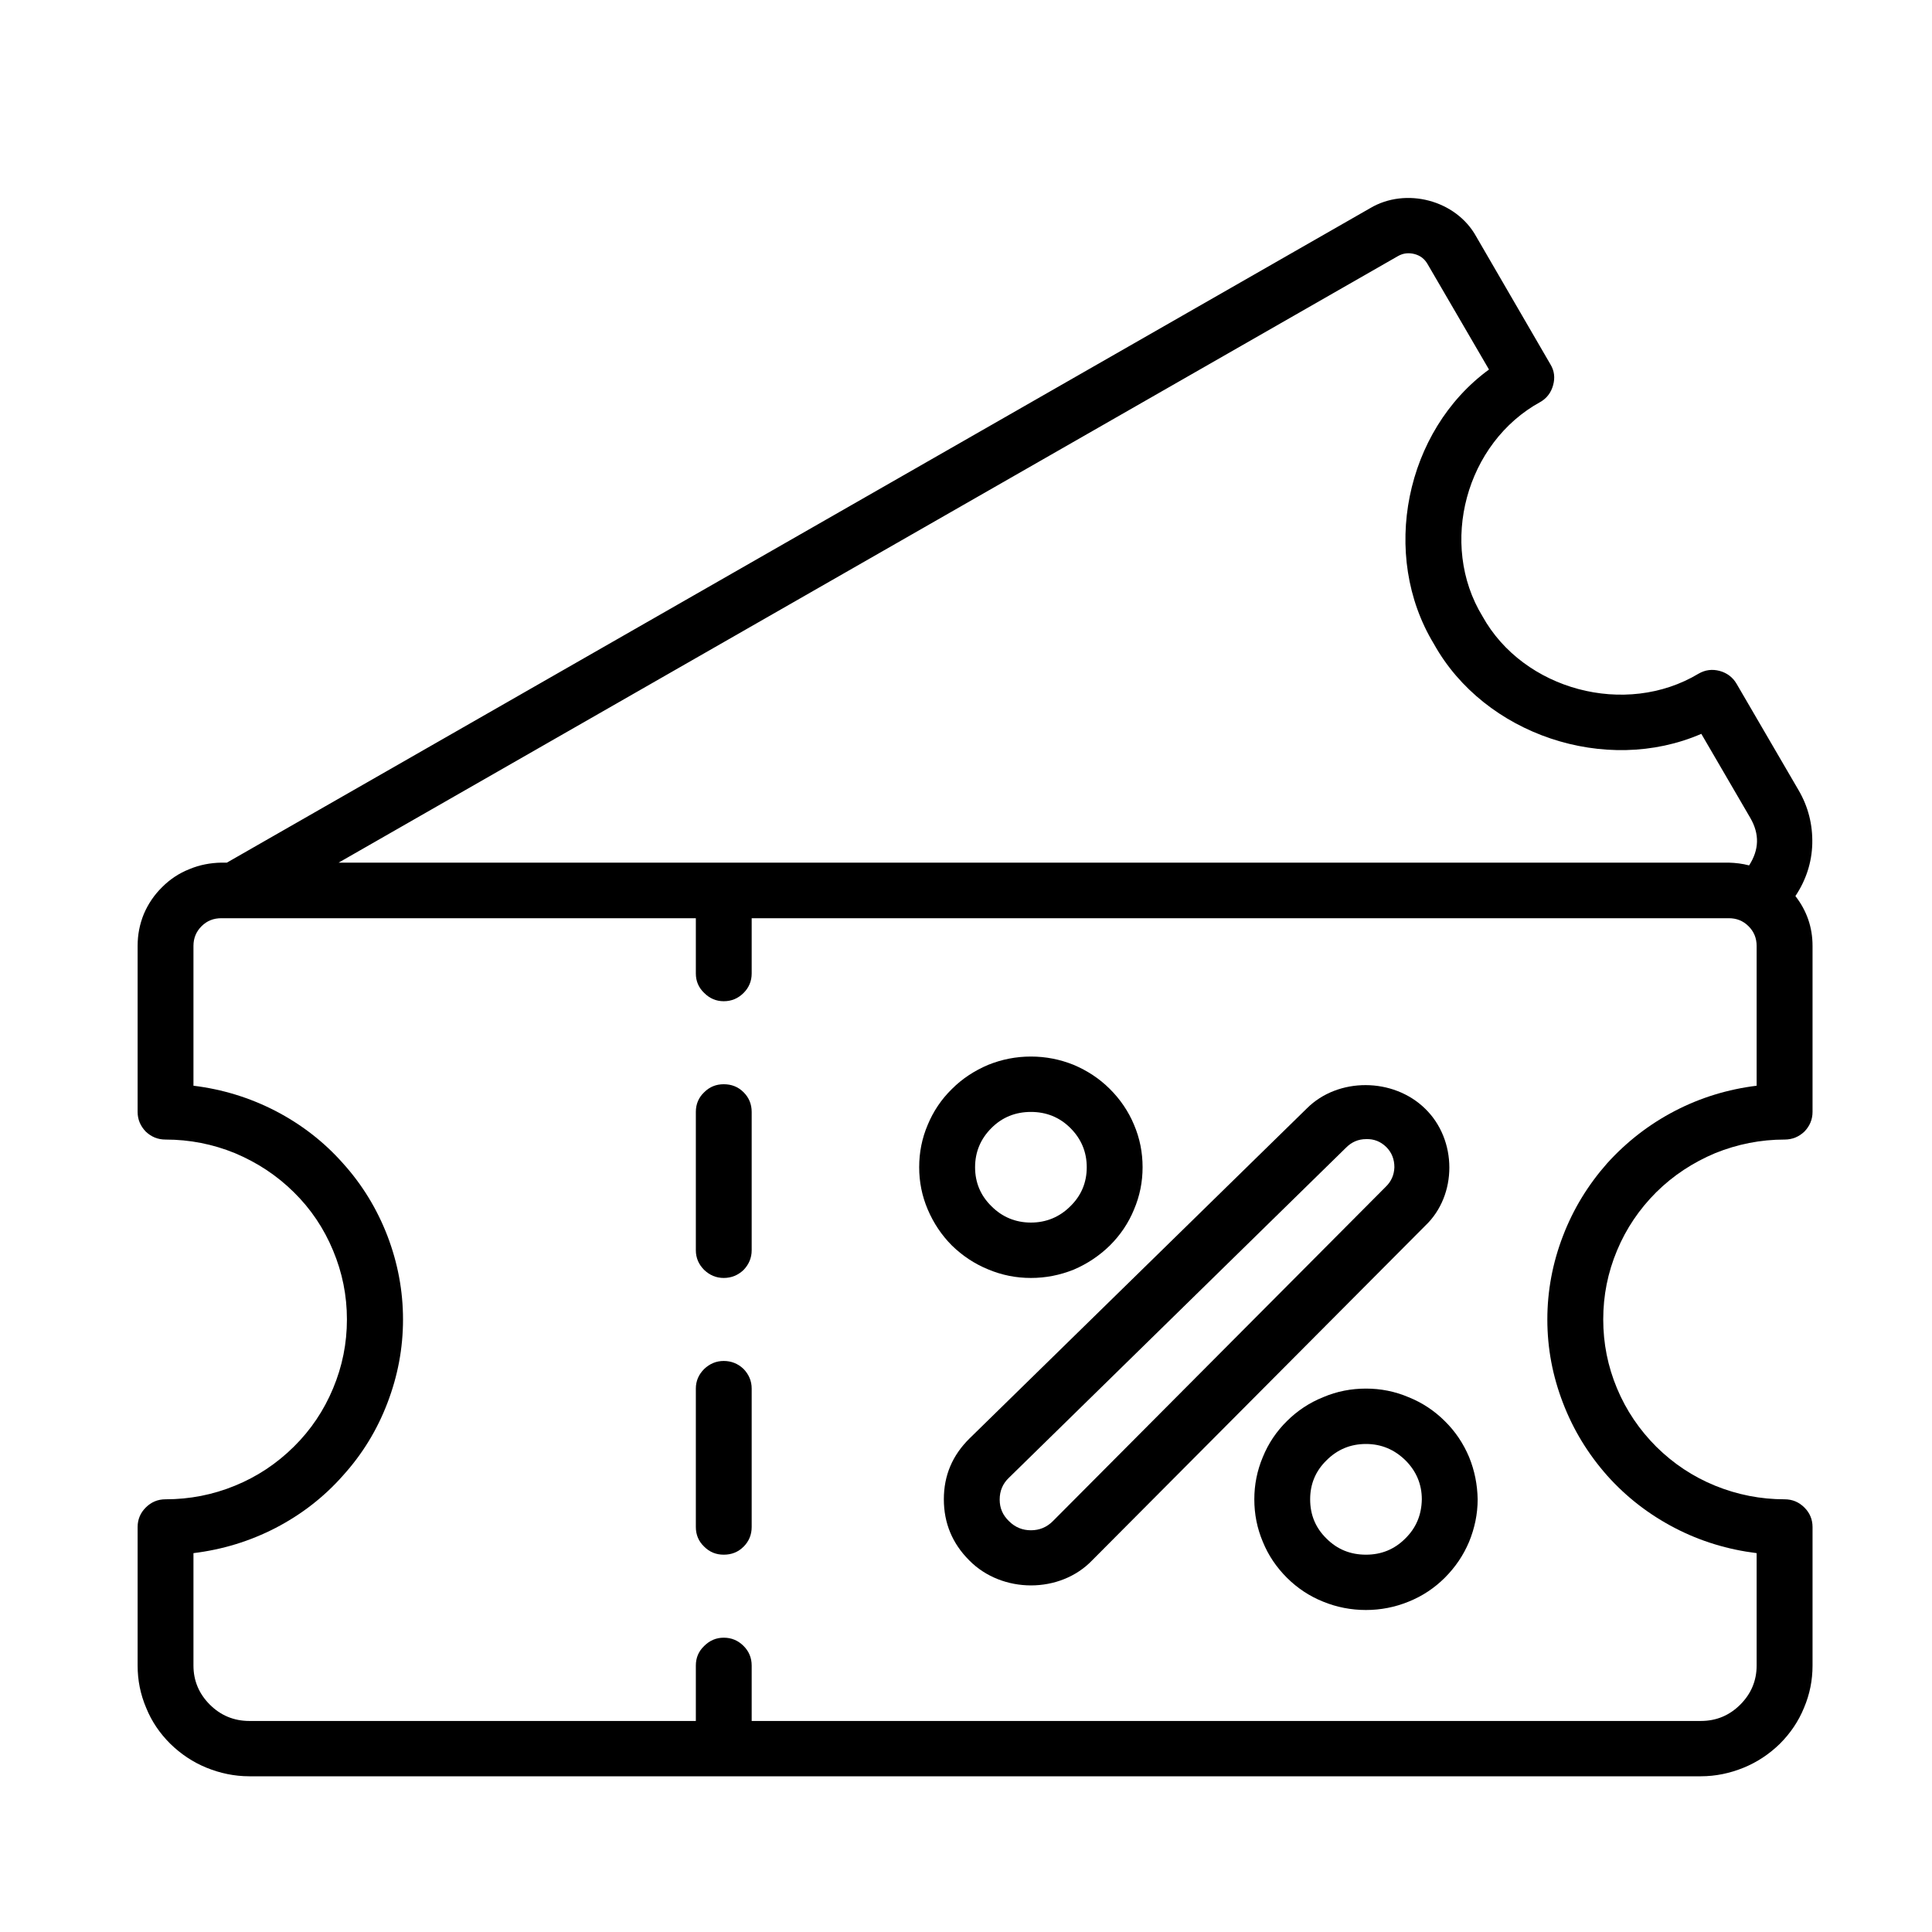
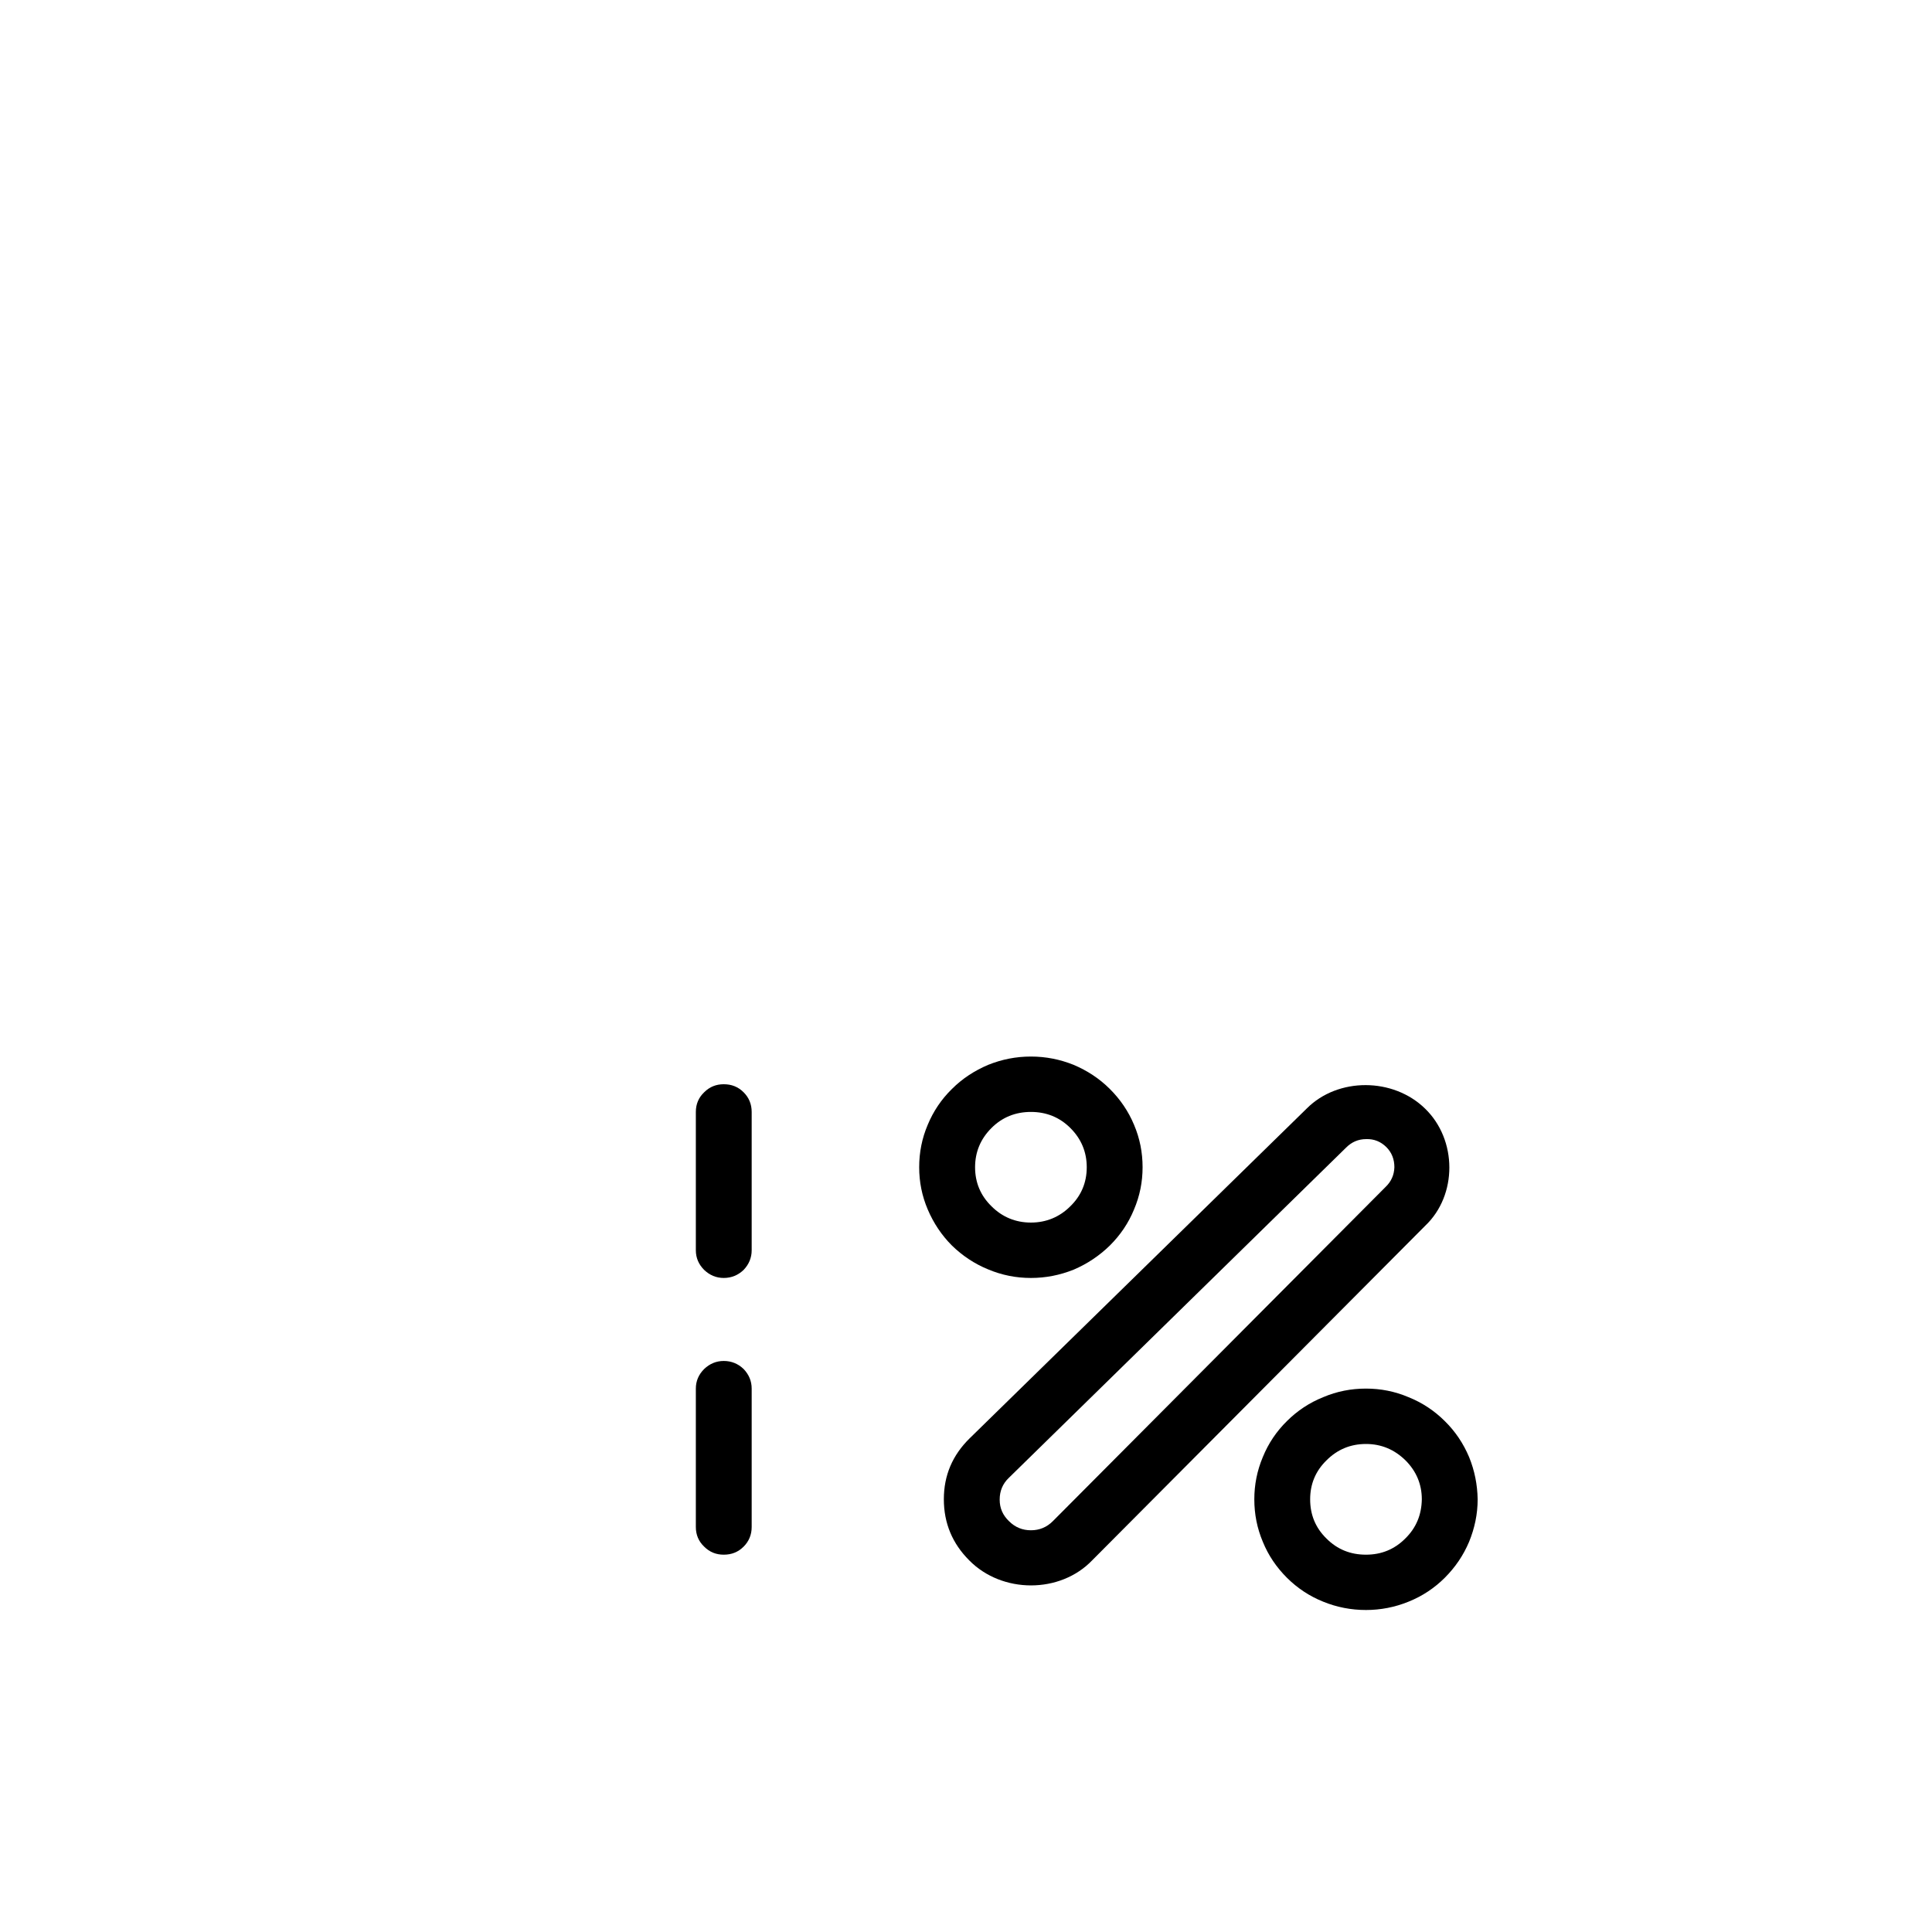
<svg xmlns="http://www.w3.org/2000/svg" width="40" zoomAndPan="magnify" viewBox="0 0 30 30" height="40" preserveAspectRatio="xMidYMid meet" version="1.0">
  <defs>
    <clipPath id="480c7d186d">
-       <path d="M 2.117 3 L 28.246 3 L 28.246 27.582 L 2.117 27.582 Z M 2.117 3 " clip-rule="nonzero" />
-     </clipPath>
+       </clipPath>
  </defs>
  <path fill="#000000" d="M 11.238 21.133 C 11.121 21.133 11.02 21.176 10.934 21.258 C 10.848 21.344 10.805 21.445 10.805 21.562 L 10.805 23.711 C 10.805 23.832 10.848 23.934 10.934 24.016 C 11.02 24.102 11.121 24.141 11.238 24.141 C 11.359 24.141 11.461 24.102 11.547 24.016 C 11.629 23.934 11.672 23.832 11.672 23.711 L 11.672 21.562 C 11.672 21.445 11.629 21.344 11.547 21.258 C 11.461 21.176 11.359 21.133 11.238 21.133 Z M 11.238 21.133 " fill-opacity="1" fill-rule="nonzero" />
  <path fill="#000000" d="M 11.238 16.836 C 11.121 16.836 11.02 16.875 10.934 16.961 C 10.848 17.043 10.805 17.145 10.805 17.266 L 10.805 19.414 C 10.805 19.531 10.848 19.633 10.934 19.719 C 11.02 19.801 11.121 19.844 11.238 19.844 C 11.359 19.844 11.461 19.801 11.547 19.719 C 11.629 19.633 11.672 19.531 11.672 19.414 L 11.672 17.266 C 11.672 17.145 11.629 17.043 11.547 16.961 C 11.461 16.875 11.359 16.836 11.238 16.836 Z M 11.238 16.836 " fill-opacity="1" fill-rule="nonzero" />
  <g clip-path="url(#480c7d186d)">
    <path fill="#000000" d="M 27.711 17.695 C 27.832 17.695 27.934 17.652 28.02 17.57 C 28.102 17.484 28.145 17.383 28.145 17.266 L 28.145 14.688 C 28.145 14.398 28.055 14.141 27.879 13.914 C 28.043 13.668 28.133 13.395 28.141 13.102 C 28.148 12.805 28.078 12.527 27.93 12.273 L 26.965 10.617 C 26.906 10.516 26.816 10.449 26.703 10.418 C 26.586 10.387 26.477 10.402 26.375 10.461 C 25.242 11.141 23.656 10.715 23.02 9.57 C 22.336 8.449 22.762 6.875 23.918 6.242 C 24.02 6.184 24.086 6.094 24.117 5.98 C 24.148 5.867 24.137 5.758 24.074 5.656 L 22.922 3.672 C 22.609 3.105 21.828 2.902 21.273 3.234 L 3.523 13.395 L 3.438 13.395 C 3.266 13.398 3.098 13.43 2.941 13.496 C 2.781 13.559 2.641 13.652 2.52 13.773 C 2.395 13.895 2.301 14.035 2.234 14.191 C 2.168 14.352 2.137 14.516 2.137 14.688 L 2.137 17.266 C 2.137 17.383 2.18 17.484 2.262 17.57 C 2.348 17.652 2.449 17.695 2.57 17.695 C 2.945 17.695 3.305 17.766 3.648 17.906 C 3.992 18.051 4.297 18.25 4.562 18.512 C 4.828 18.773 5.031 19.078 5.172 19.418 C 5.316 19.762 5.387 20.117 5.387 20.488 C 5.387 20.859 5.316 21.215 5.172 21.559 C 5.031 21.898 4.828 22.203 4.562 22.465 C 4.297 22.727 3.992 22.93 3.648 23.07 C 3.305 23.211 2.945 23.281 2.57 23.281 C 2.449 23.281 2.348 23.324 2.262 23.41 C 2.18 23.492 2.137 23.594 2.137 23.711 L 2.137 25.863 C 2.137 26.09 2.18 26.309 2.27 26.52 C 2.355 26.73 2.48 26.914 2.645 27.078 C 2.809 27.238 2.996 27.363 3.207 27.449 C 3.418 27.535 3.641 27.582 3.871 27.582 L 26.41 27.582 C 26.641 27.582 26.863 27.535 27.074 27.449 C 27.285 27.363 27.473 27.238 27.637 27.078 C 27.801 26.914 27.926 26.73 28.012 26.52 C 28.102 26.309 28.145 26.09 28.145 25.863 L 28.145 23.711 C 28.145 23.594 28.102 23.492 28.02 23.41 C 27.934 23.324 27.832 23.281 27.711 23.281 C 27.34 23.281 26.98 23.211 26.633 23.07 C 26.289 22.93 25.984 22.727 25.719 22.465 C 25.457 22.203 25.25 21.898 25.109 21.559 C 24.965 21.215 24.895 20.859 24.895 20.488 C 24.895 20.117 24.965 19.762 25.109 19.418 C 25.25 19.078 25.457 18.773 25.719 18.512 C 25.984 18.25 26.289 18.051 26.633 17.906 C 26.98 17.766 27.34 17.695 27.711 17.695 Z M 21.707 3.977 C 21.789 3.93 21.875 3.922 21.965 3.945 C 22.055 3.969 22.121 4.02 22.168 4.102 L 23.121 5.738 C 21.82 6.688 21.426 8.617 22.266 10 C 23.051 11.41 24.934 12.039 26.418 11.395 L 27.18 12.703 C 27.324 12.953 27.316 13.195 27.16 13.438 C 27.055 13.41 26.949 13.398 26.844 13.395 L 5.258 13.395 Z M 24.027 20.488 C 24.027 20.938 24.109 21.367 24.27 21.785 C 24.43 22.203 24.66 22.578 24.957 22.914 C 25.258 23.25 25.609 23.52 26.008 23.727 C 26.406 23.934 26.832 24.062 27.277 24.117 L 27.277 25.863 C 27.277 26.098 27.191 26.301 27.023 26.469 C 26.855 26.637 26.652 26.723 26.41 26.723 L 11.672 26.723 L 11.672 25.863 C 11.672 25.742 11.629 25.641 11.547 25.559 C 11.461 25.473 11.359 25.43 11.238 25.43 C 11.121 25.43 11.02 25.473 10.934 25.559 C 10.848 25.641 10.805 25.742 10.805 25.863 L 10.805 26.723 L 3.871 26.723 C 3.633 26.723 3.426 26.637 3.258 26.469 C 3.09 26.301 3.004 26.098 3.004 25.863 L 3.004 24.117 C 3.453 24.062 3.875 23.934 4.277 23.727 C 4.676 23.52 5.027 23.25 5.324 22.914 C 5.625 22.582 5.855 22.207 6.016 21.785 C 6.176 21.367 6.258 20.938 6.258 20.488 C 6.258 20.043 6.176 19.609 6.016 19.191 C 5.855 18.773 5.625 18.395 5.324 18.062 C 5.027 17.727 4.676 17.457 4.277 17.25 C 3.875 17.043 3.453 16.914 3.004 16.859 L 3.004 14.688 C 3.004 14.566 3.047 14.465 3.129 14.383 C 3.215 14.297 3.316 14.258 3.438 14.258 L 10.805 14.258 L 10.805 15.117 C 10.805 15.234 10.848 15.336 10.934 15.418 C 11.02 15.504 11.121 15.547 11.238 15.547 C 11.359 15.547 11.461 15.504 11.547 15.418 C 11.629 15.336 11.672 15.234 11.672 15.117 L 11.672 14.258 L 26.844 14.258 C 26.965 14.258 27.066 14.297 27.152 14.383 C 27.234 14.465 27.277 14.566 27.277 14.688 L 27.277 16.859 C 26.832 16.914 26.406 17.043 26.008 17.25 C 25.609 17.457 25.258 17.73 24.957 18.062 C 24.66 18.398 24.43 18.773 24.27 19.191 C 24.109 19.609 24.027 20.043 24.027 20.488 Z M 24.027 20.488 " fill-opacity="1" fill-rule="nonzero" />
  </g>
  <path fill="#000000" d="M 16.008 19.844 C 16.238 19.844 16.457 19.801 16.672 19.715 C 16.883 19.625 17.07 19.5 17.234 19.34 C 17.395 19.18 17.523 18.992 17.609 18.781 C 17.699 18.57 17.742 18.352 17.742 18.125 C 17.742 17.895 17.699 17.676 17.609 17.465 C 17.523 17.258 17.395 17.07 17.234 16.91 C 17.07 16.746 16.883 16.625 16.672 16.535 C 16.457 16.449 16.238 16.406 16.008 16.406 C 15.777 16.406 15.559 16.449 15.344 16.535 C 15.133 16.625 14.945 16.746 14.781 16.91 C 14.617 17.07 14.492 17.258 14.406 17.465 C 14.316 17.676 14.273 17.895 14.273 18.125 C 14.273 18.352 14.316 18.57 14.406 18.781 C 14.496 18.992 14.621 19.18 14.781 19.34 C 14.945 19.5 15.133 19.625 15.344 19.711 C 15.559 19.801 15.777 19.844 16.008 19.844 Z M 16.008 17.266 C 16.246 17.266 16.453 17.348 16.621 17.516 C 16.789 17.684 16.875 17.887 16.875 18.125 C 16.875 18.363 16.789 18.566 16.621 18.73 C 16.453 18.898 16.246 18.984 16.008 18.984 C 15.77 18.984 15.562 18.898 15.395 18.73 C 15.227 18.566 15.141 18.363 15.141 18.125 C 15.141 17.887 15.227 17.684 15.395 17.516 C 15.562 17.348 15.77 17.266 16.008 17.266 Z M 16.008 17.266 " fill-opacity="1" fill-rule="nonzero" />
  <path fill="#000000" d="M 21.211 21.562 C 20.98 21.562 20.758 21.605 20.547 21.695 C 20.332 21.781 20.145 21.906 19.984 22.066 C 19.82 22.227 19.695 22.414 19.609 22.625 C 19.52 22.836 19.477 23.055 19.477 23.281 C 19.477 23.512 19.52 23.73 19.609 23.941 C 19.695 24.152 19.82 24.336 19.984 24.5 C 20.145 24.66 20.332 24.785 20.547 24.871 C 20.758 24.957 20.98 25 21.211 25 C 21.438 25 21.66 24.957 21.871 24.871 C 22.086 24.785 22.273 24.66 22.434 24.5 C 22.598 24.336 22.723 24.152 22.812 23.941 C 22.898 23.73 22.945 23.512 22.945 23.281 C 22.941 23.055 22.898 22.836 22.812 22.625 C 22.723 22.414 22.598 22.227 22.434 22.066 C 22.273 21.906 22.086 21.781 21.871 21.695 C 21.66 21.605 21.438 21.562 21.211 21.562 Z M 21.211 24.141 C 20.969 24.141 20.766 24.059 20.598 23.891 C 20.426 23.723 20.344 23.52 20.344 23.281 C 20.344 23.047 20.426 22.844 20.598 22.676 C 20.766 22.508 20.969 22.422 21.211 22.422 C 21.449 22.422 21.652 22.508 21.824 22.676 C 21.992 22.844 22.078 23.047 22.078 23.281 C 22.074 23.52 21.992 23.723 21.82 23.891 C 21.652 24.059 21.449 24.141 21.211 24.141 Z M 21.211 24.141 " fill-opacity="1" fill-rule="nonzero" />
  <path fill="#000000" d="M 14.656 23.281 C 14.656 23.652 14.789 23.969 15.051 24.23 C 15.559 24.746 16.461 24.75 16.961 24.227 L 22.129 19.035 C 22.633 18.559 22.629 17.699 22.129 17.215 C 21.633 16.73 20.777 16.727 20.293 17.211 L 15.055 22.336 C 14.789 22.598 14.656 22.91 14.656 23.281 Z M 15.664 22.949 L 20.902 17.82 C 20.988 17.734 21.09 17.688 21.215 17.688 C 21.336 17.684 21.441 17.727 21.527 17.812 C 21.613 17.898 21.652 18.004 21.652 18.125 C 21.648 18.246 21.602 18.348 21.516 18.43 L 16.348 23.621 C 16.254 23.715 16.141 23.762 16.008 23.762 C 15.875 23.762 15.762 23.715 15.668 23.621 C 15.57 23.527 15.523 23.418 15.523 23.285 C 15.523 23.152 15.57 23.039 15.664 22.949 Z M 15.664 22.949 " fill-opacity="1" fill-rule="nonzero" />
</svg>